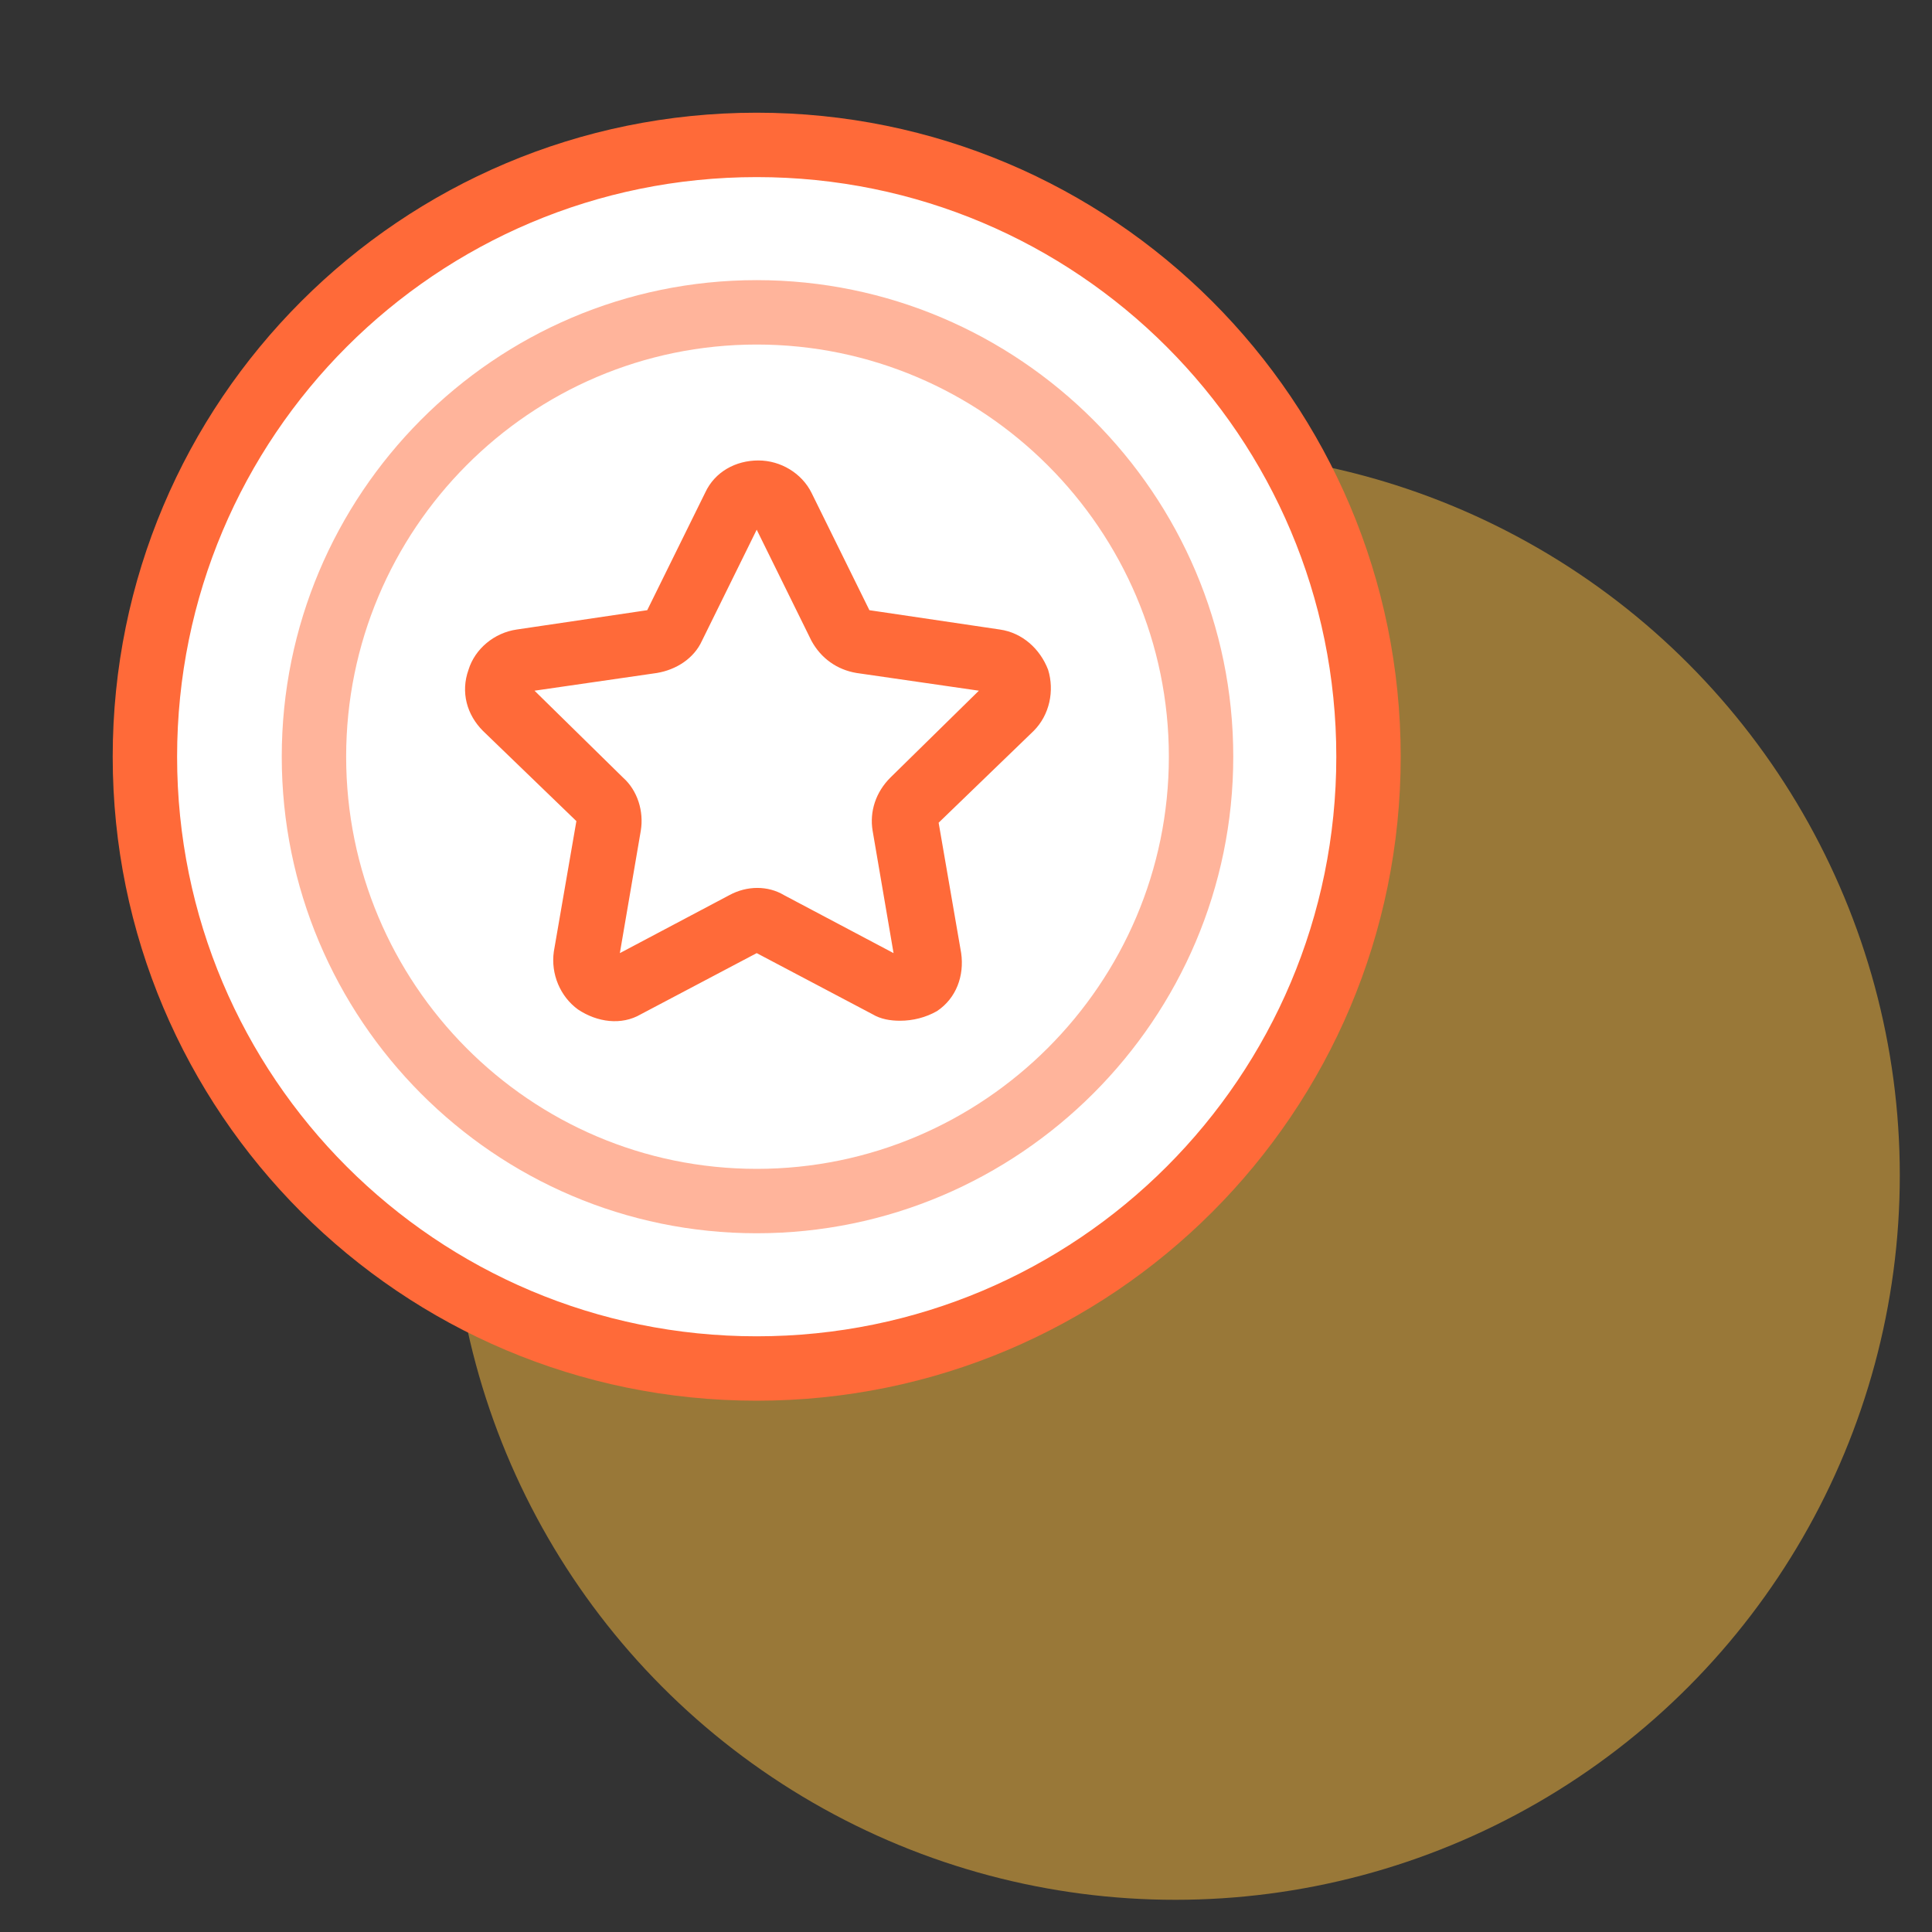
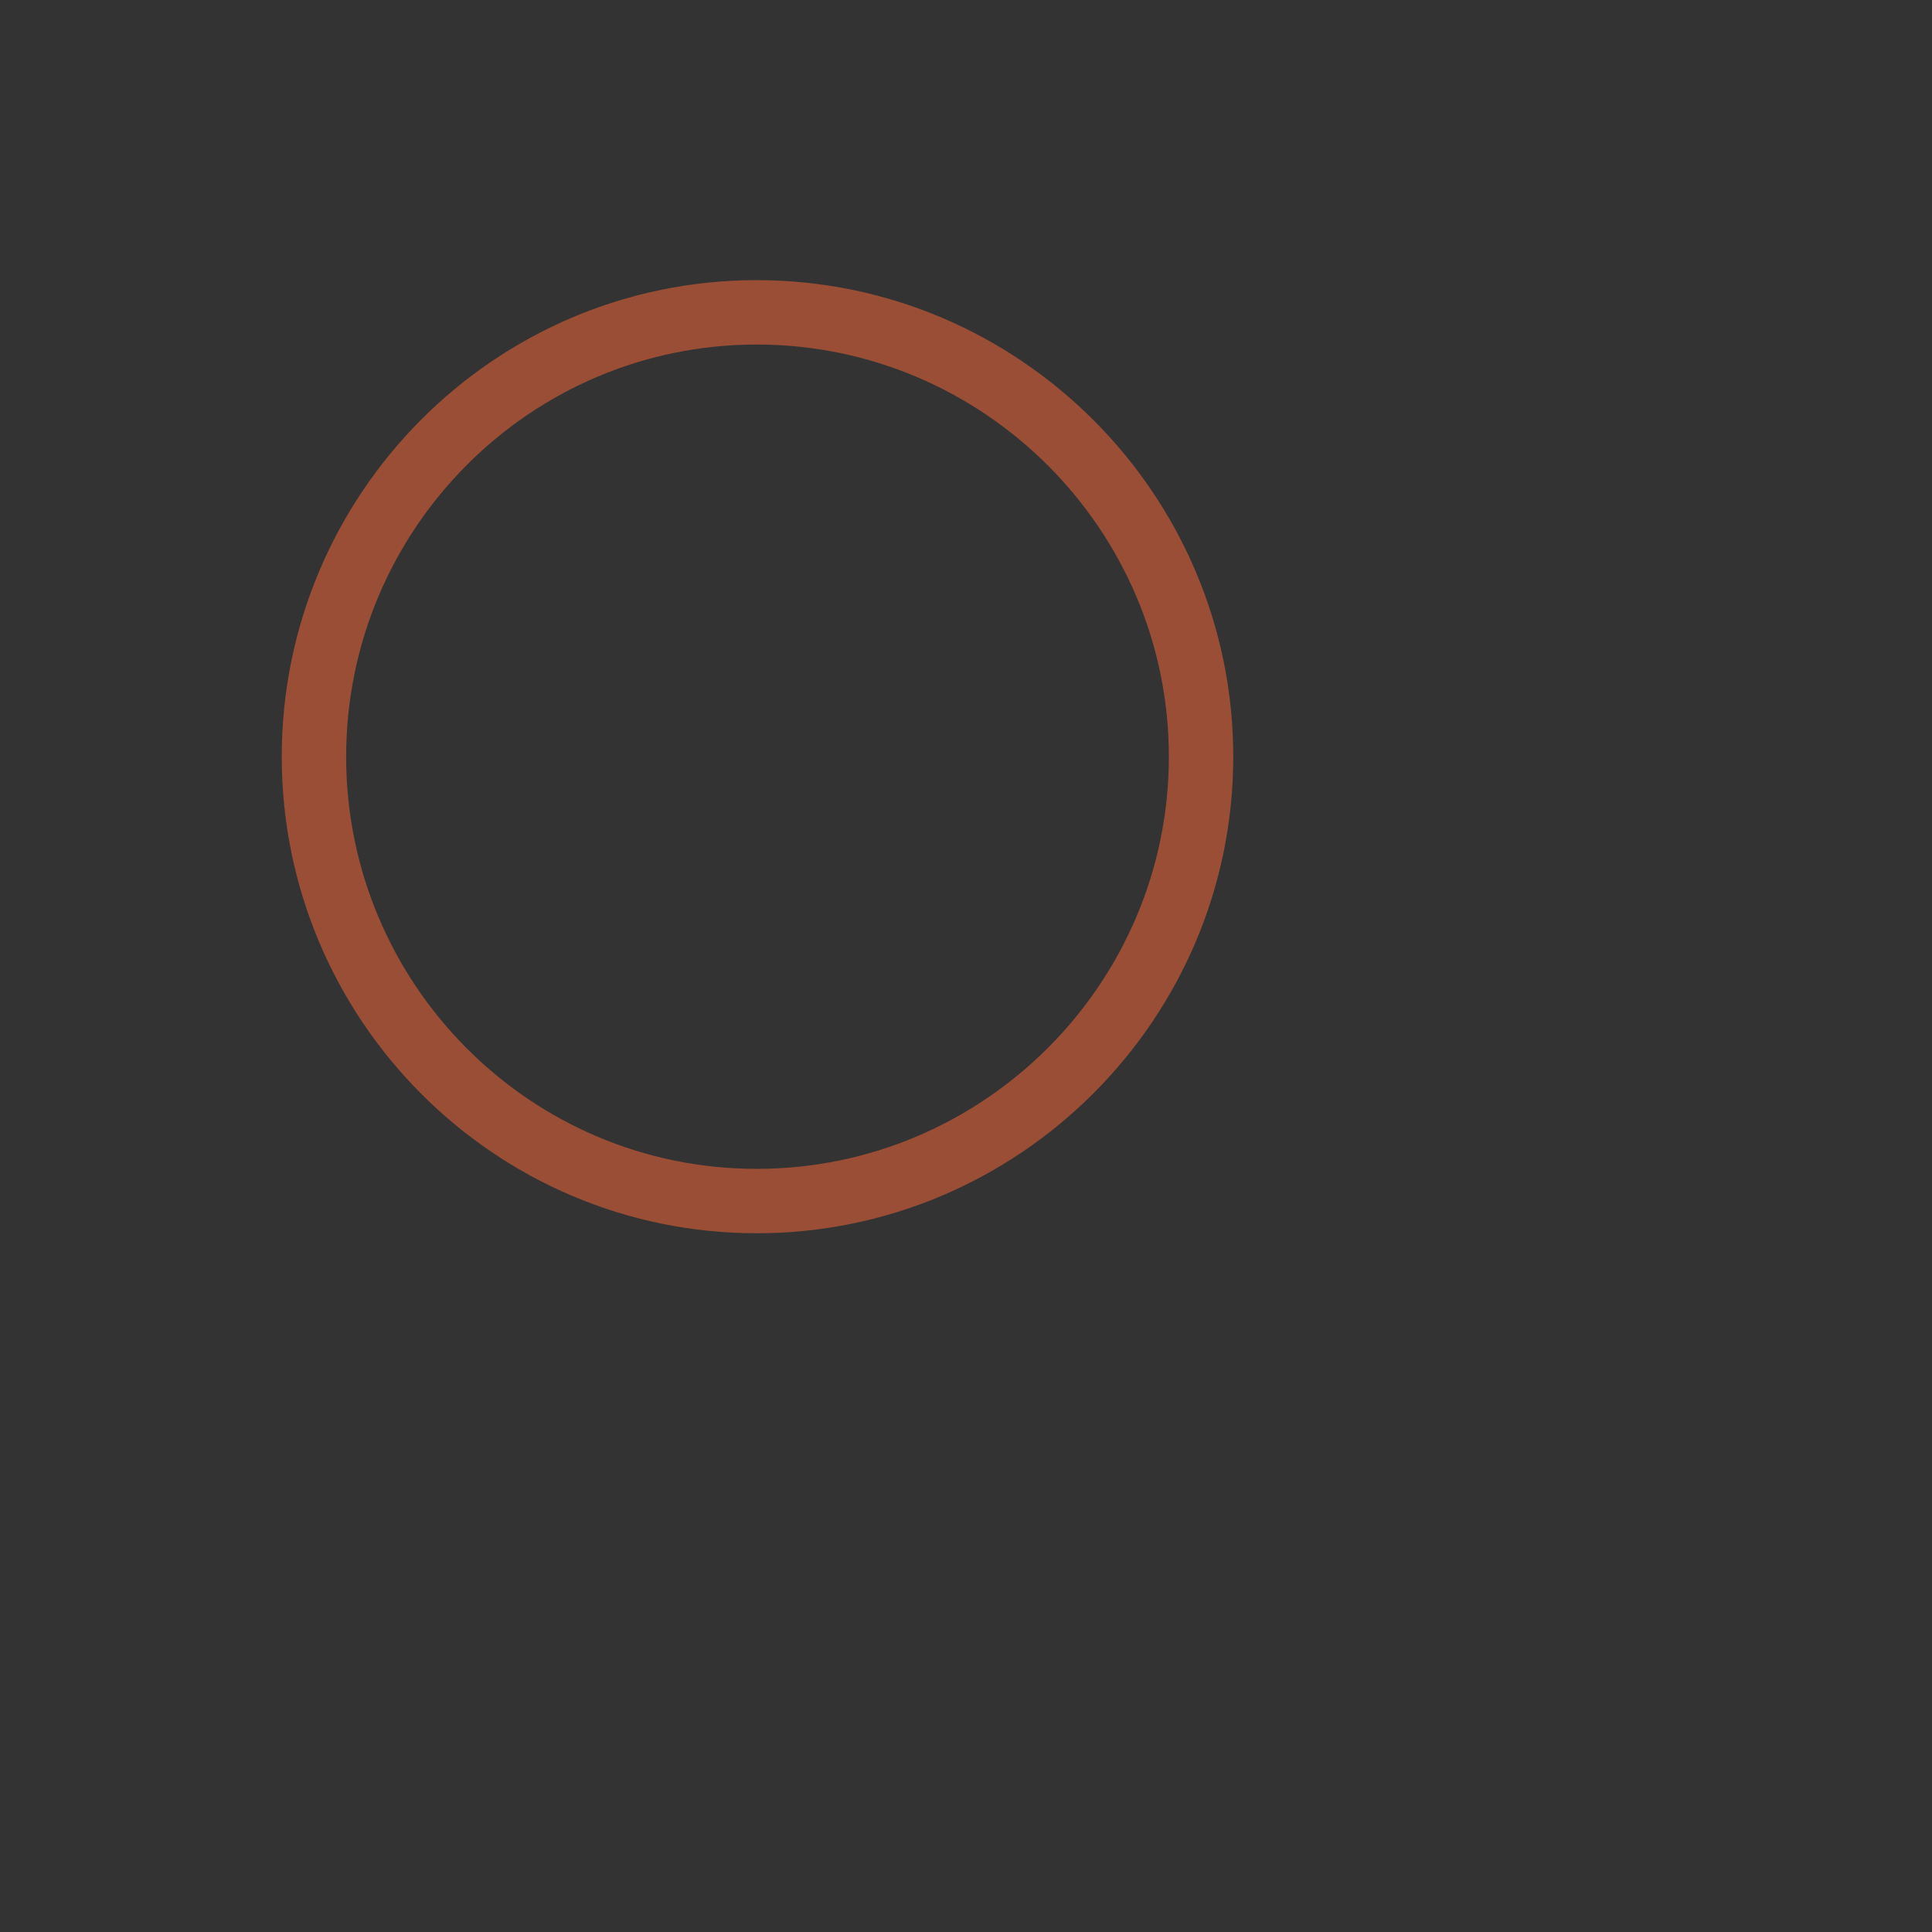
<svg xmlns="http://www.w3.org/2000/svg" width="120" height="120" viewBox="0 0 120 120">
  <rect x="0" y="0" width="120" height="120" fill="#333333" stroke="none" />
  <style type="text/css">.st0{fill:#FFBF3F;} .st1{fill:#267FFC;} .st2{fill:#14E6AB;} .st3{fill:#FFFFFF;} .st4{fill:#D4E5FE;} .st5{fill:#EDEDED;} .st6{fill:#99EBD4;} .st7{fill:#7DB2FD;} .st8{opacity:0.5;} .st9{fill:#FFDFD4;} .st10{fill:#333333;} .st11{fill:#B2B2B2;} .st12{fill:#FFF2D9;} .st13{fill:#666666;} .st14{fill:#FF6A39;} .st15{fill:#FFE5B2;} .st16{fill:#FFC9B8;} .st17{opacity:0.7;fill:#14E6AB;} .st18{opacity:0.5;fill:#267FFC;} .st19{fill:#F5F5F5;} .st20{opacity:0.5;fill:#FFBF3F;} .st21{opacity:0.5;fill:#FF6A39;} .st22{fill:url(#SVGID_1_);} .st23{fill:url(#SVGID_2_);}</style>
-   <circle class="st20" cx="73" cy="73" r="45" />
-   <circle class="st3" cx="47" cy="47" r="38" />
-   <path class="st14" d="M47 87c-22.1 0-40-17.9-40-40s17.9-40 40-40 40 17.9 40 40-17.9 40-40 40zm0-76c-19.9 0-36 16.1-36 36s16.1 36 36 36 36-16.1 36-36-16.1-36-36-36zm8.9 52.4c-.6 0-1.2-.1-1.7-.4l-7.2-3.8-7.2 3.8c-1.2.7-2.7.5-3.9-.3-1.1-.8-1.7-2.2-1.5-3.6l1.4-8.1-5.8-5.6c-1-1-1.4-2.4-.9-3.8.4-1.3 1.6-2.3 3-2.5l8.1-1.2 3.6-7.3c.6-1.3 1.9-2 3.3-2s2.7.8 3.3 2l3.6 7.3 8.1 1.2c1.4.2 2.5 1.2 3 2.5.4 1.3.1 2.8-.9 3.8l-5.9 5.7 1.4 8.1c.2 1.4-.3 2.8-1.5 3.6-.7.4-1.5.6-2.3.6zm-22.7-20.5l5.5 5.4c.9.8 1.3 2.1 1.1 3.3l-1.3 7.6 6.8-3.6c1.1-.6 2.4-.6 3.4 0l6.8 3.6-1.3-7.6c-.2-1.2.2-2.4 1.1-3.3l5.5-5.4-7.6-1.1c-1.2-.2-2.2-.9-2.8-2l-3.4-6.9-3.4 6.9c-.5 1.1-1.6 1.8-2.8 2l-7.6 1.1zm13.5-10.5z" />
  <path class="st21" d="M47 76.6c-16.3 0-29.5-13.3-29.5-29.6s13.2-29.6 29.5-29.6 29.6 13.3 29.6 29.6-13.3 29.6-29.6 29.6zm0-55.2c-14.1 0-25.5 11.5-25.5 25.6s11.4 25.6 25.5 25.6 25.6-11.5 25.6-25.6-11.5-25.6-25.6-25.6z" />
</svg>